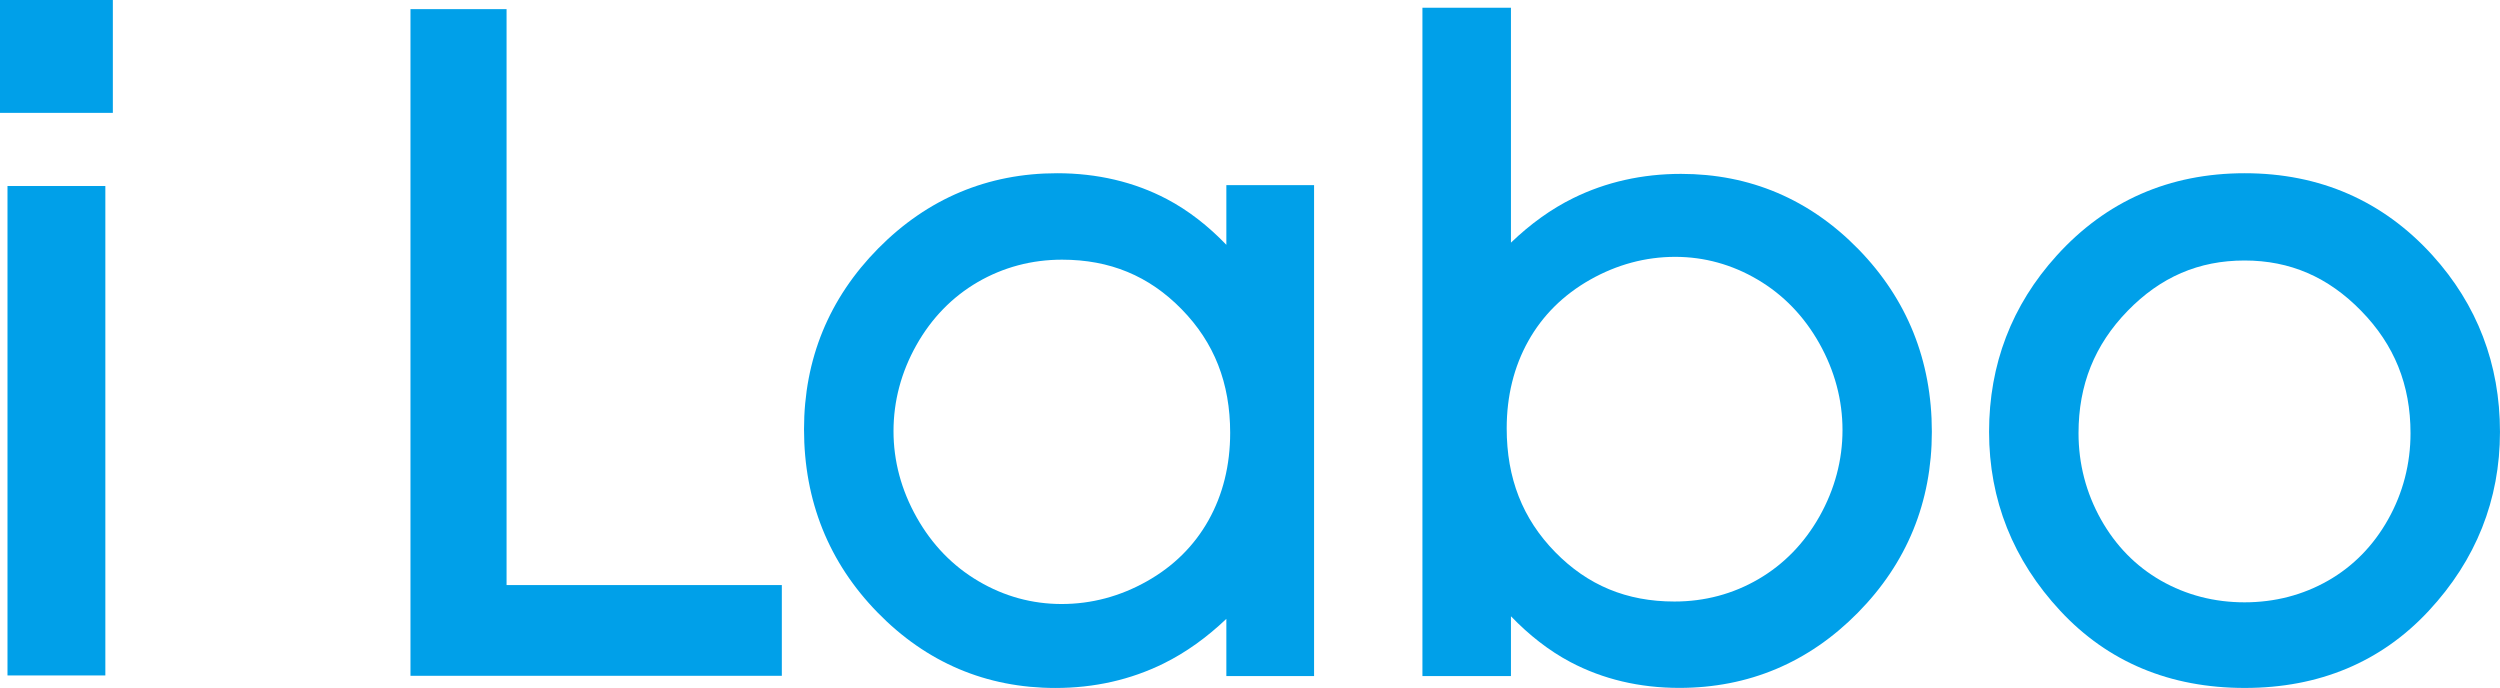
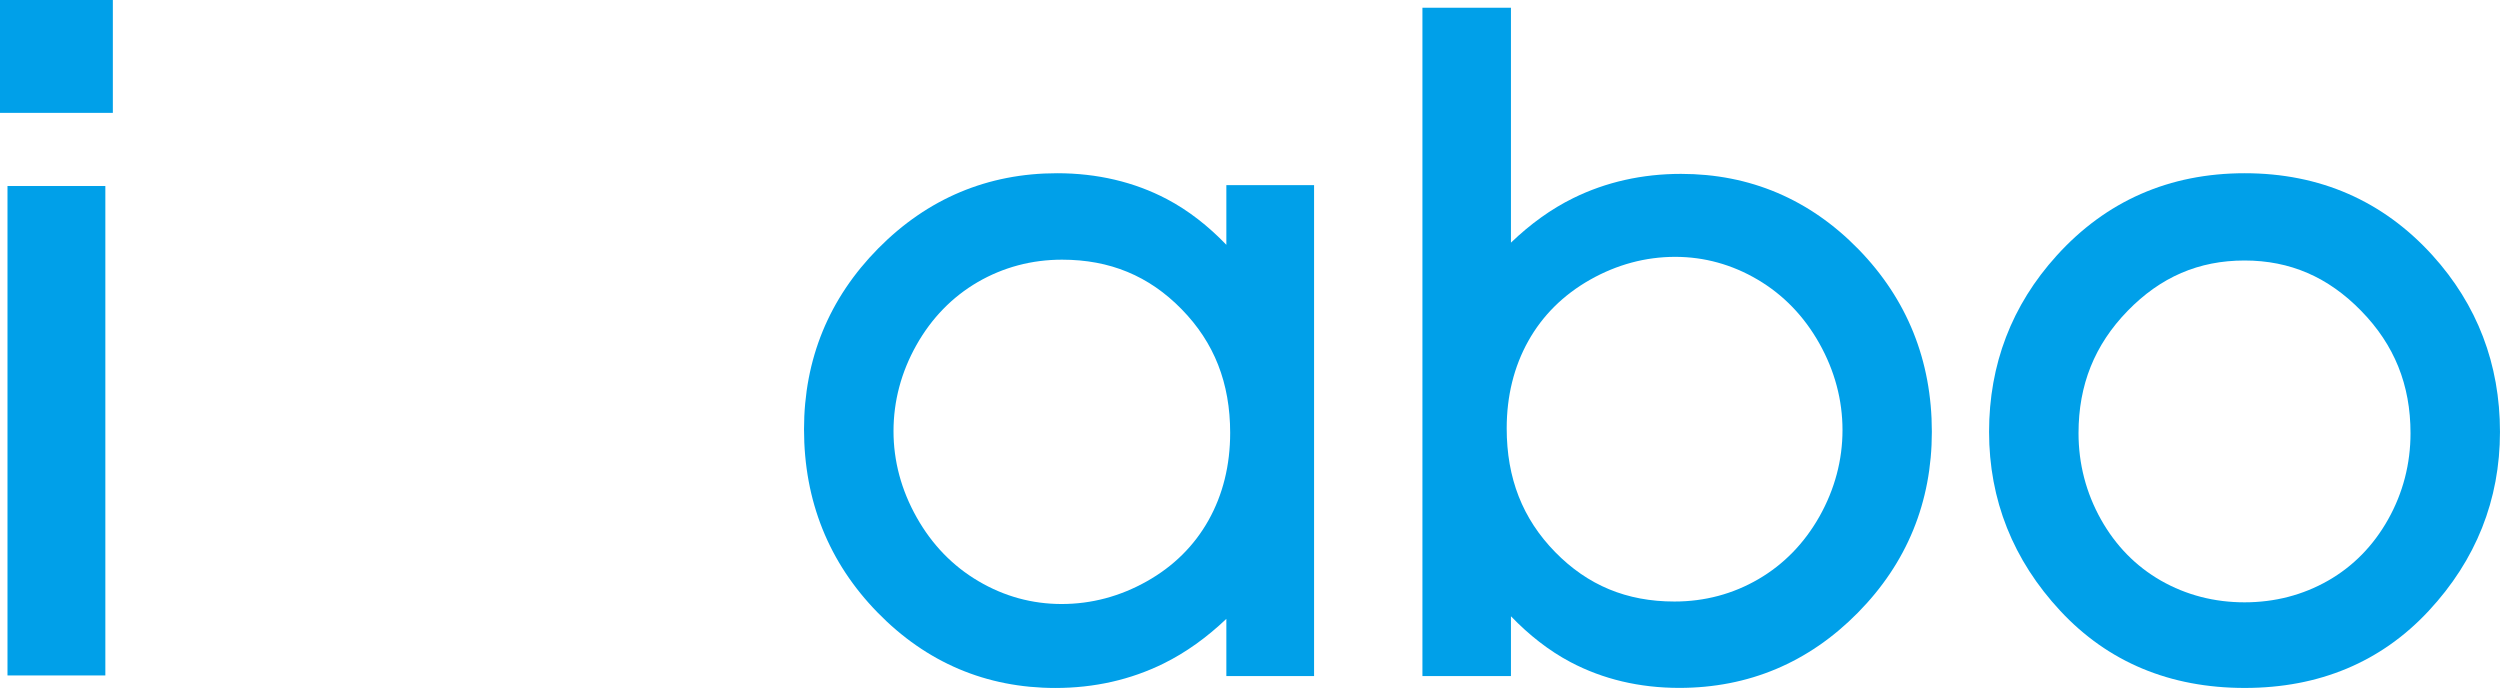
<svg xmlns="http://www.w3.org/2000/svg" version="1.1" id="レイヤー_1" x="0px" y="0px" viewBox="0 0 96.418 26.532" enable-background="new 0 0 96.418 26.532" xml:space="preserve">
  <g>
    <g>
      <path fill="#00A0E9" d="M0.289,7.174V26.05h3.774V7.174H0.289z" />
    </g>
    <g>
-       <path fill="#00A0E9" d="M15.831,0.351v25.714h14.322v-3.5c0,0-9.607,0-10.616,0c0-1.069,0-22.214,0-22.214H15.831z" />
-     </g>
+       </g>
    <path fill="#00A0E9" d="M40.771,6.681c1.548,0,2.971,0.335,4.231,0.997c0.832,0.438,1.596,1.037,2.295,1.764   c0-0.867,0-2.303,0-2.303h3.383v18.936h-3.383c0,0,0-1.391,0-2.207c-0.75,0.713-1.558,1.297-2.423,1.723   c-1.267,0.625-2.669,0.942-4.169,0.942c-2.666,0-4.975-0.979-6.86-2.911c-1.882-1.928-2.836-4.305-2.836-7.065   c0-2.705,0.963-5.052,2.862-6.976C35.774,7.656,38.097,6.681,40.771,6.681z M40.944,23.295c1.149,0,2.256-0.294,3.287-0.876   c1.027-0.577,1.826-1.369,2.378-2.353c0.554-0.988,0.835-2.122,0.835-3.37c0-1.925-0.613-3.486-1.875-4.773   c-1.258-1.285-2.767-1.908-4.609-1.908c-1.168,0-2.262,0.291-3.25,0.863c-0.984,0.573-1.782,1.391-2.367,2.432   c-0.586,1.042-0.883,2.16-0.883,3.32c0,1.15,0.299,2.268,0.892,3.322c0.591,1.051,1.393,1.88,2.386,2.463   C38.729,23,39.808,23.295,40.944,23.295z" />
    <path fill="#00A0E9" d="M58.273,0.298c0,0,0,6.97,0,9.06c0.746-0.715,1.548-1.298,2.407-1.719c1.258-0.619,2.656-0.933,4.15-0.933   c2.661,0,4.964,0.978,6.846,2.907c1.878,1.927,2.83,4.295,2.83,7.039c0,2.713-0.962,5.063-2.857,6.982   c-1.897,1.922-4.213,2.896-6.884,2.896c-1.534,0-2.946-0.334-4.198-0.996c-0.828-0.438-1.592-1.039-2.294-1.766   c0,0.867,0,2.305,0,2.305h-3.414V0.298H58.273z M64.577,23.199c1.166,0,2.256-0.289,3.24-0.863   c0.983-0.572,1.777-1.391,2.361-2.429c0.584-1.044,0.882-2.161,0.882-3.321c0-1.16-0.3-2.283-0.891-3.338   c-0.589-1.051-1.39-1.879-2.38-2.463c-0.988-0.583-2.059-0.879-3.181-0.879c-1.146,0-2.252,0.298-3.286,0.884   c-1.029,0.583-1.83,1.378-2.379,2.36c-0.553,0.988-0.834,2.122-0.834,3.37c0,1.925,0.611,3.485,1.869,4.772   C61.235,22.576,62.739,23.199,64.577,23.199z" />
    <path fill="#00A0E9" d="M86.574,6.681c2.895,0,5.331,1.064,7.238,3.164c1.729,1.909,2.605,4.201,2.605,6.81   c0,2.624-0.926,4.947-2.751,6.907c-1.834,1.971-4.222,2.97-7.093,2.97c-2.884,0-5.275-0.999-7.11-2.97   c-1.824-1.959-2.75-4.283-2.75-6.907c0-2.599,0.876-4.886,2.605-6.794C81.226,7.751,83.665,6.681,86.574,6.681z M86.565,23.23   c1.165,0,2.249-0.281,3.221-0.835c0.967-0.552,1.748-1.348,2.318-2.364c0.574-1.023,0.863-2.143,0.863-3.326   c0-1.862-0.621-3.404-1.902-4.715c-1.274-1.307-2.746-1.943-4.5-1.943c-1.764,0-3.238,0.637-4.508,1.942   c-1.275,1.312-1.894,2.854-1.894,4.716c0,1.183,0.291,2.303,0.864,3.326c0.57,1.017,1.351,1.812,2.318,2.364   C84.317,22.949,85.401,23.23,86.565,23.23z" />
    <rect fill="#00A0E9" width="4.352" height="4.353" />
  </g>
  <g>
</g>
  <g>
</g>
  <g>
</g>
  <g>
</g>
  <g>
</g>
  <g>
</g>
  <g>
</g>
  <g>
</g>
  <g>
</g>
  <g>
</g>
  <g>
</g>
  <g>
</g>
</svg>